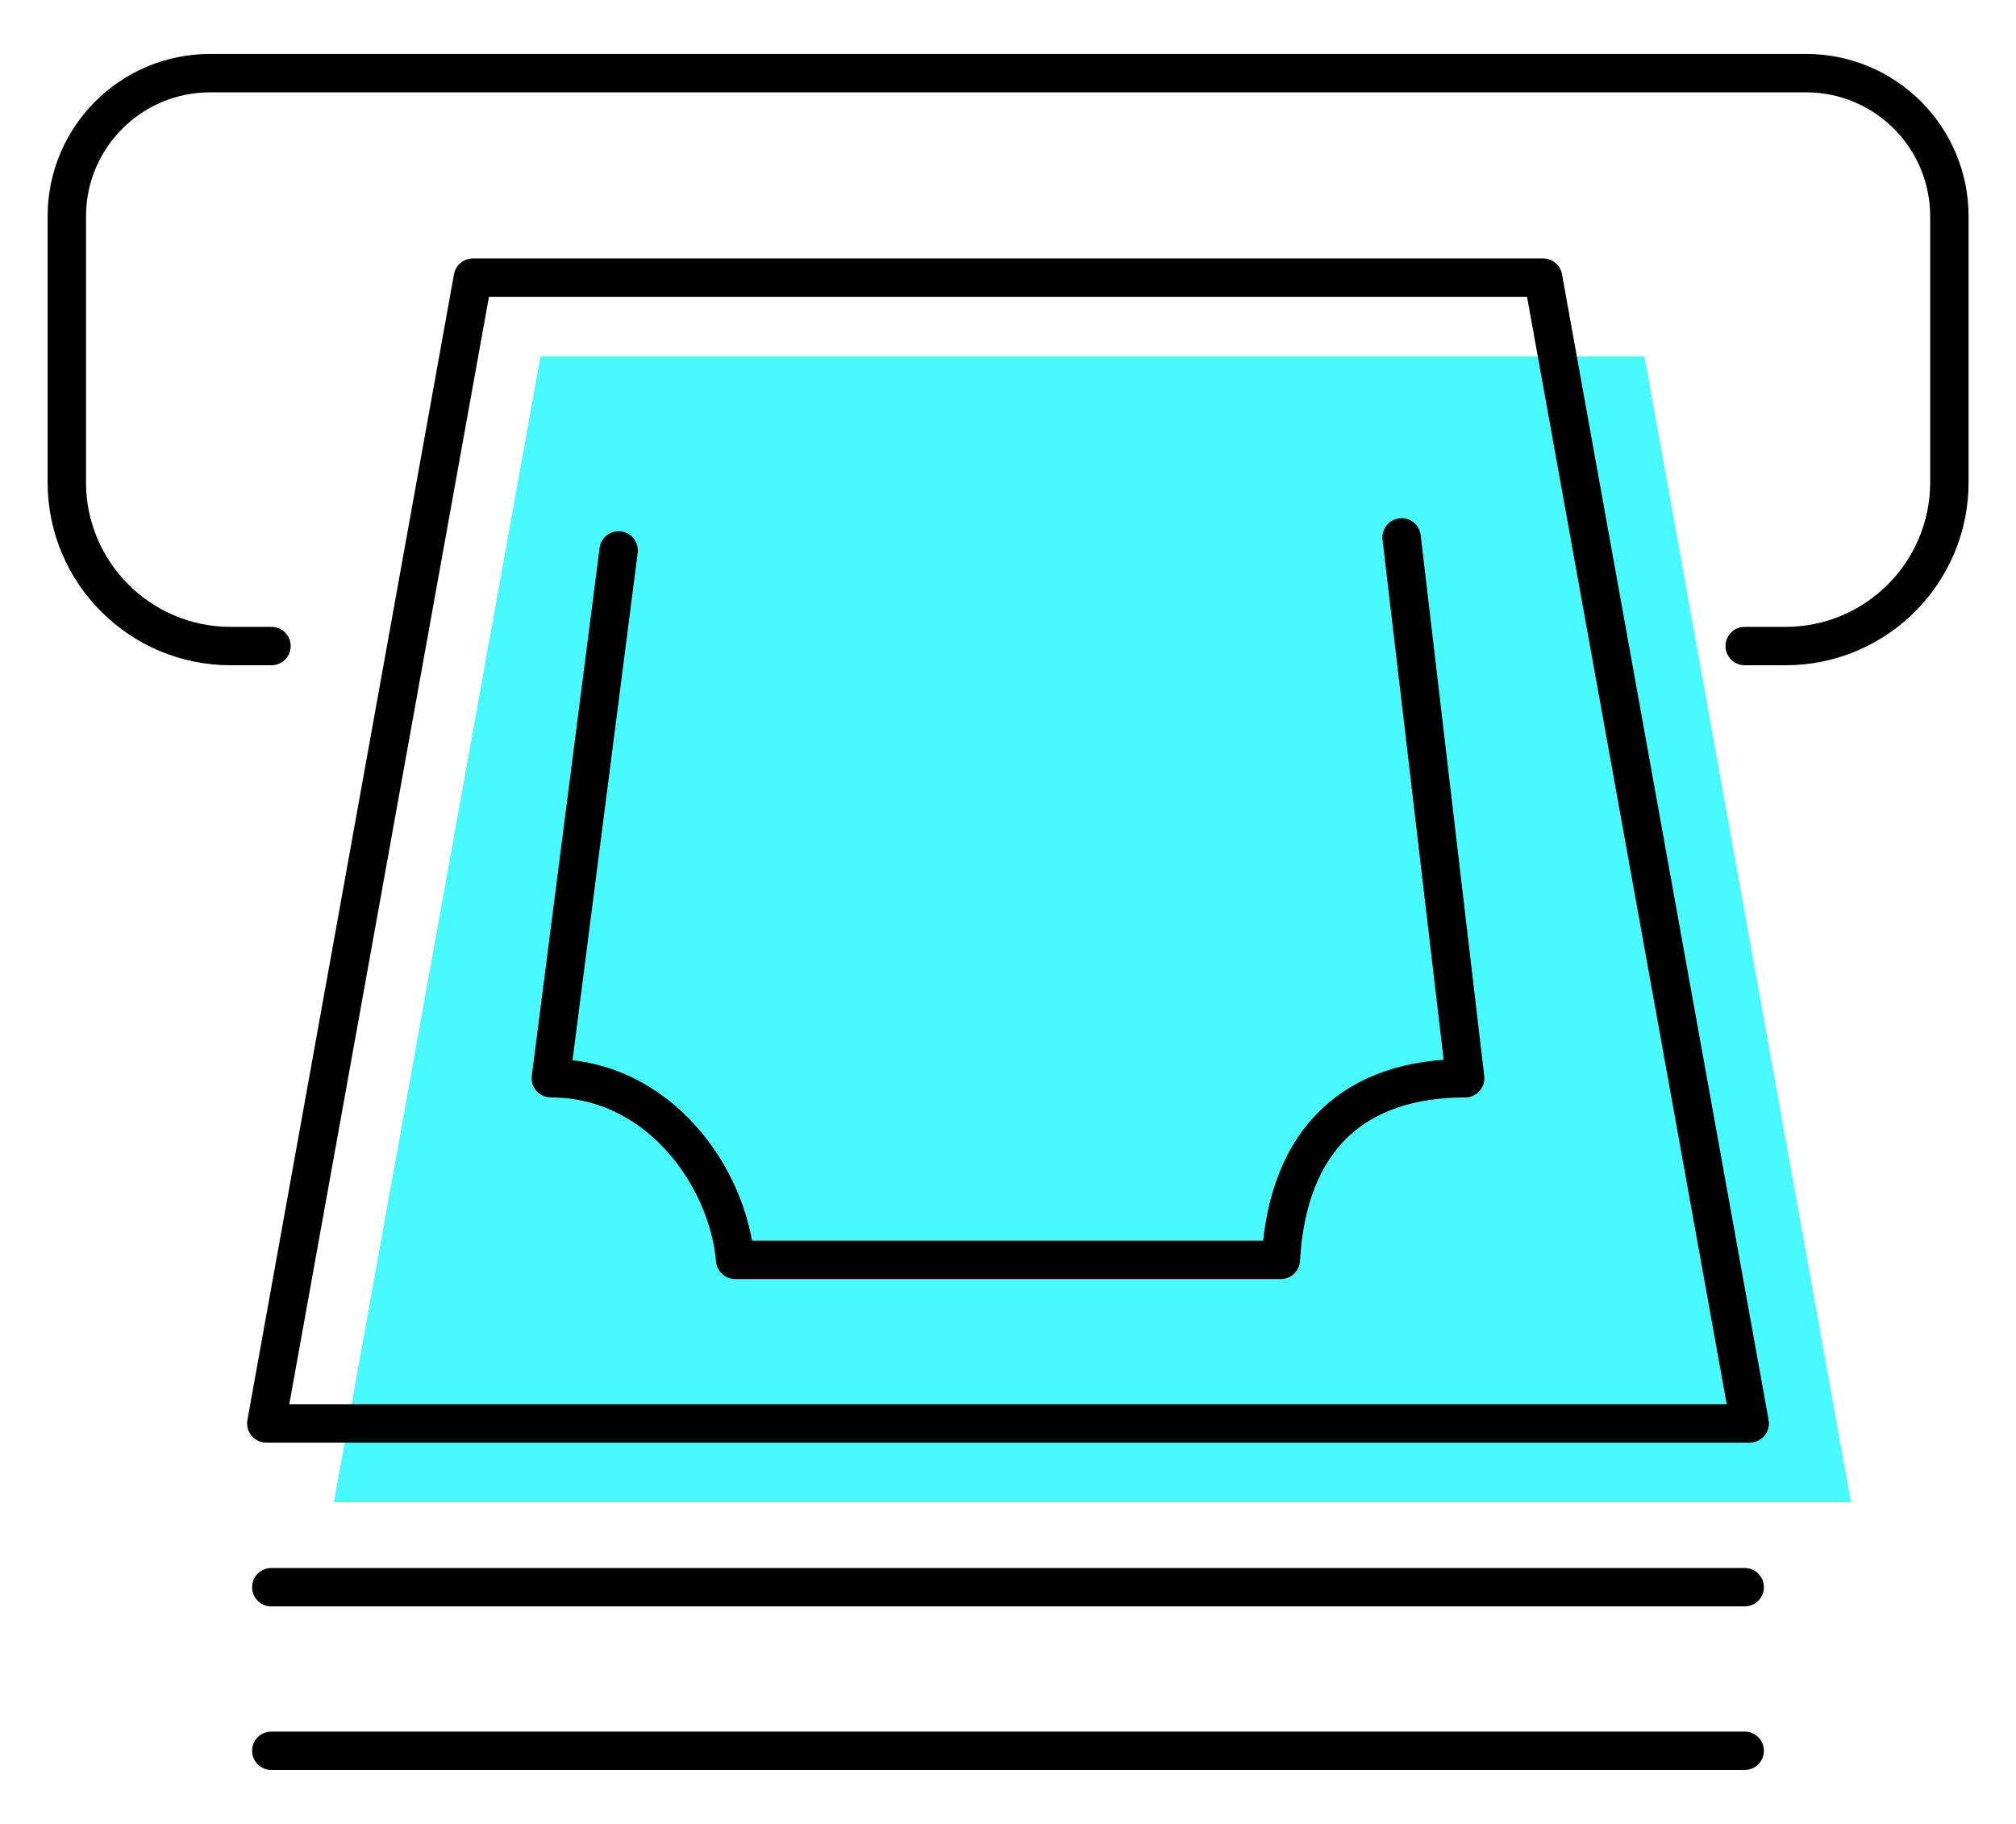
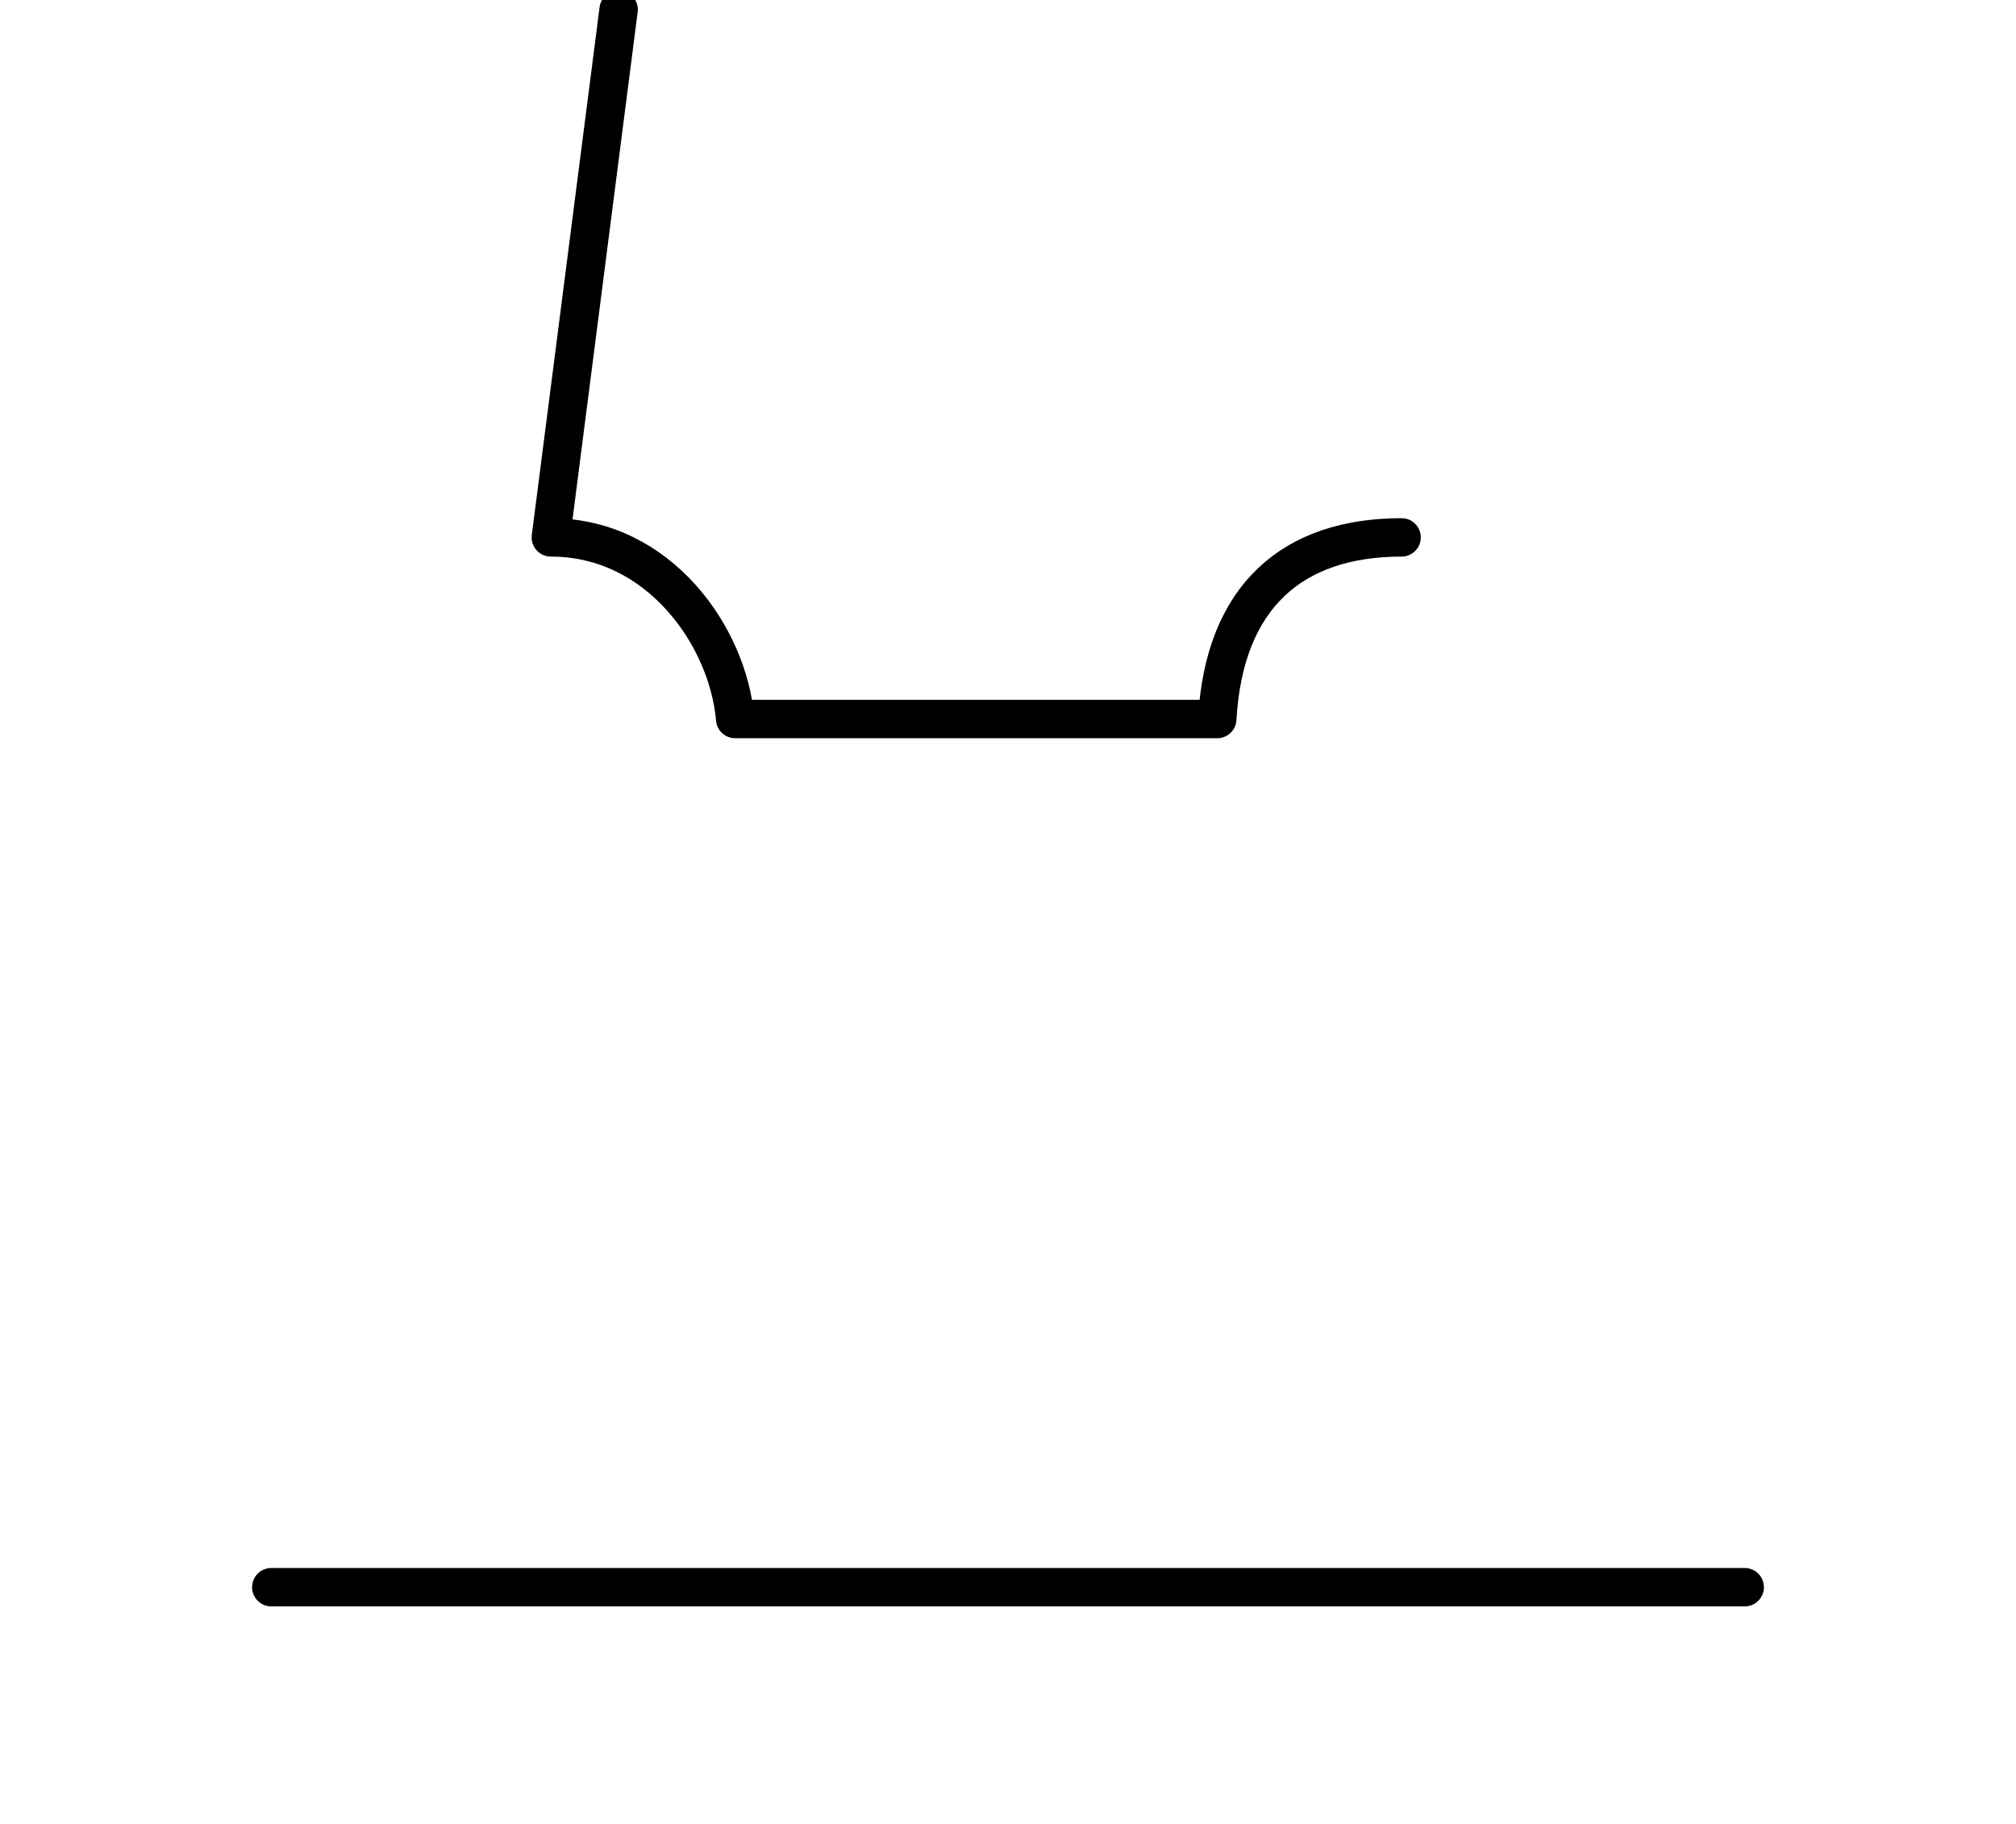
<svg xmlns="http://www.w3.org/2000/svg" version="1.1" id="Layer_1" x="0px" y="0px" viewBox="0 0 105 95" style="enable-background:new 0 0 105 95;" xml:space="preserve">
  <style type="text/css">
	.st0{fill:#48F9FE;}
	.st1{fill:none;stroke:#000000;stroke-width:2;stroke-linecap:round;stroke-linejoin:round;stroke-miterlimit:10;}
</style>
-   <polygon class="st0" points="85.65,18.57 96.4,78.25 17.39,78.25 28.15,18.57 " />
  <g>
    <line class="st1" x1="90.87" y1="82.67" x2="14.13" y2="82.67" />
-     <polygon class="st1" points="80.37,14.46 91.13,74.14 13.87,74.14 24.63,14.46  " />
-     <path class="st1" d="M73,27.99l3.31,28.17c-5.66,0-9.24,3.06-9.6,9.46H38.29c-0.36-4.26-3.94-9.46-9.6-9.46l3.53-27.49" />
-     <line class="st1" x1="14.13" y1="91.19" x2="90.87" y2="91.19" />
-     <path class="st1" d="M90.87,33.65H93c4.71,0,8.53-3.82,8.53-8.53V11.27c0-4.12-3.34-7.46-7.46-7.46H10.94   c-4.12,0-7.46,3.34-7.46,7.46v13.85c0,4.71,3.82,8.53,8.53,8.53h2.13" />
+     <path class="st1" d="M73,27.99c-5.66,0-9.24,3.06-9.6,9.46H38.29c-0.36-4.26-3.94-9.46-9.6-9.46l3.53-27.49" />
  </g>
</svg>